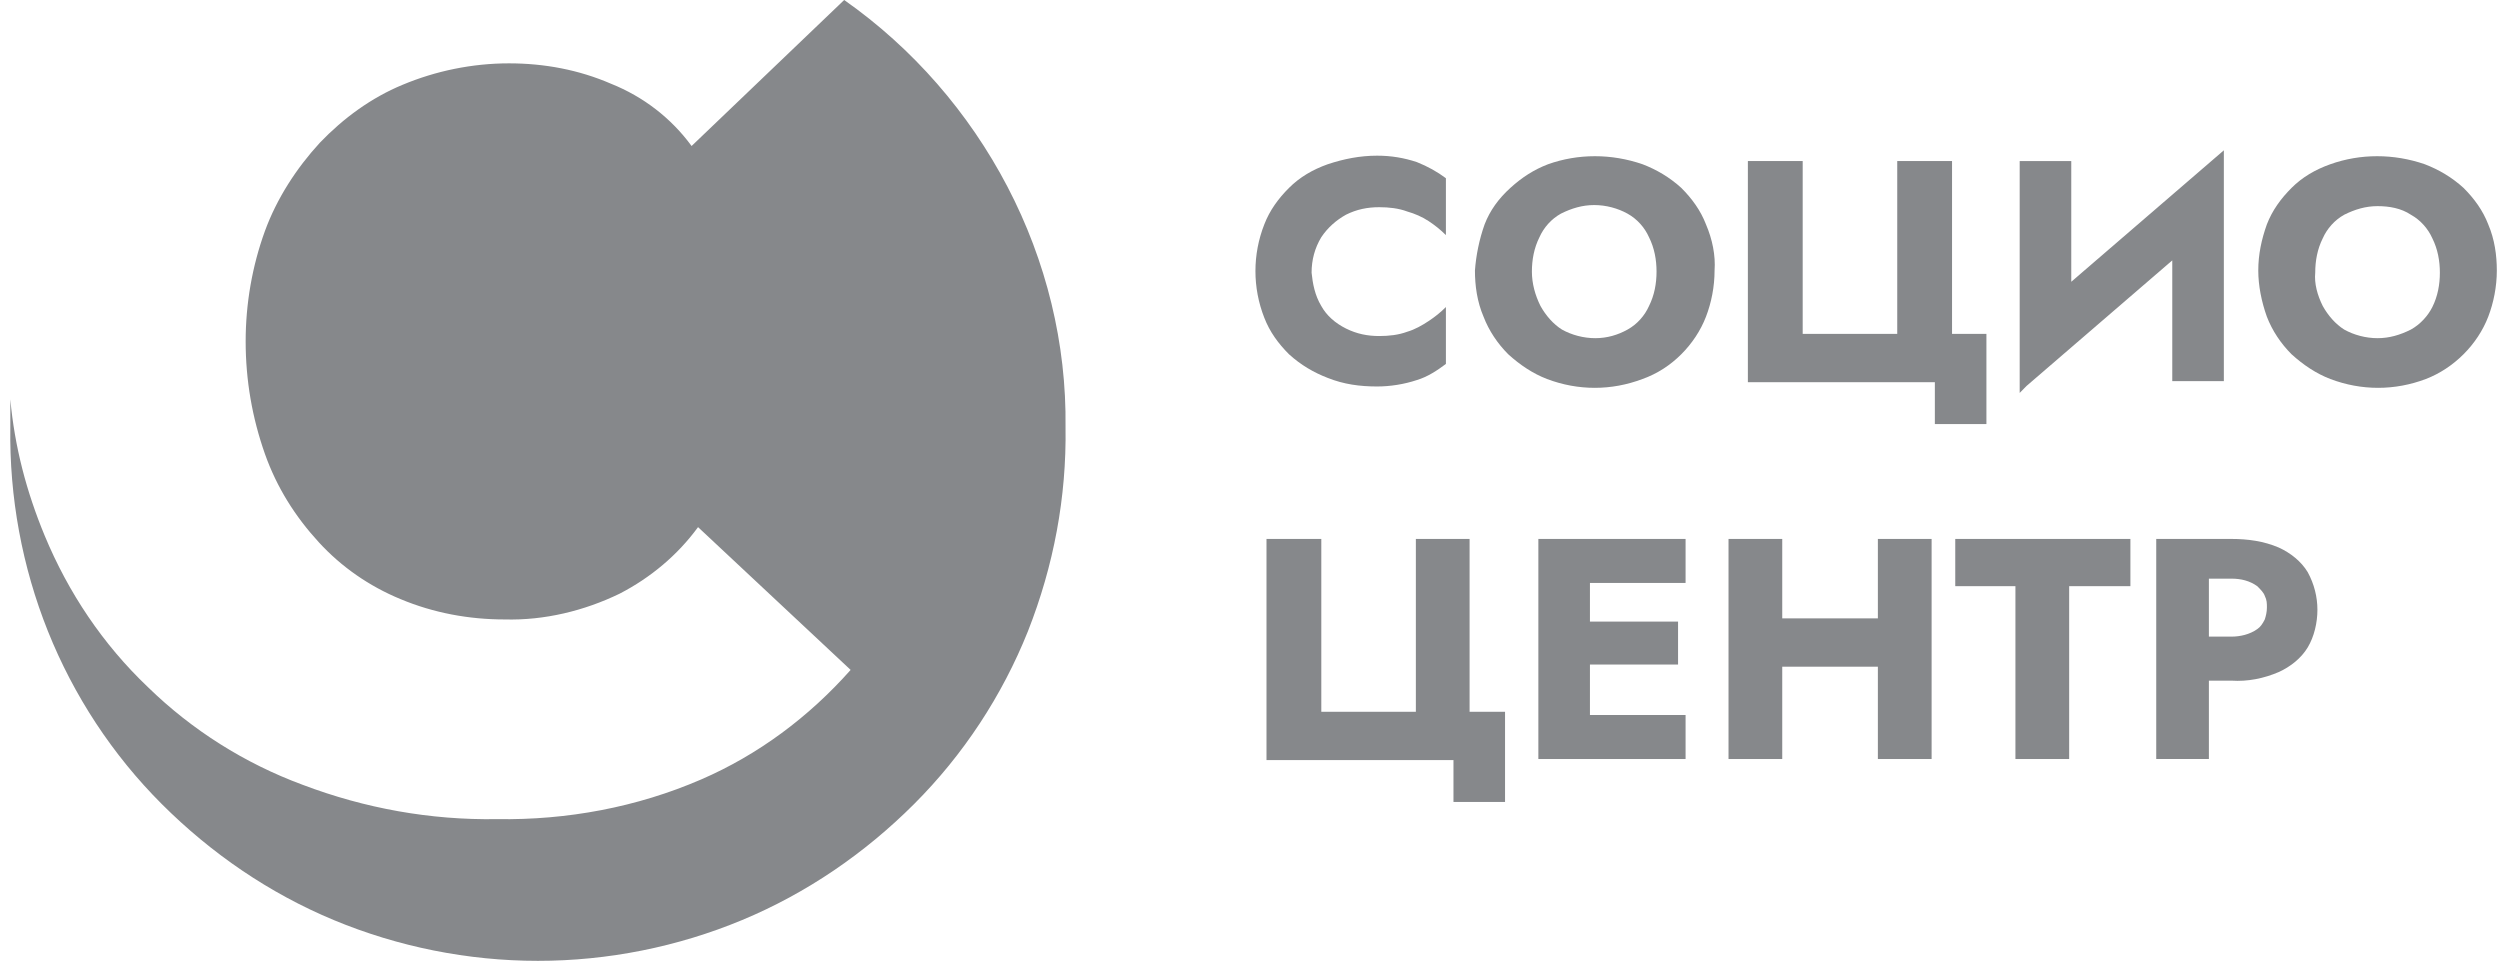
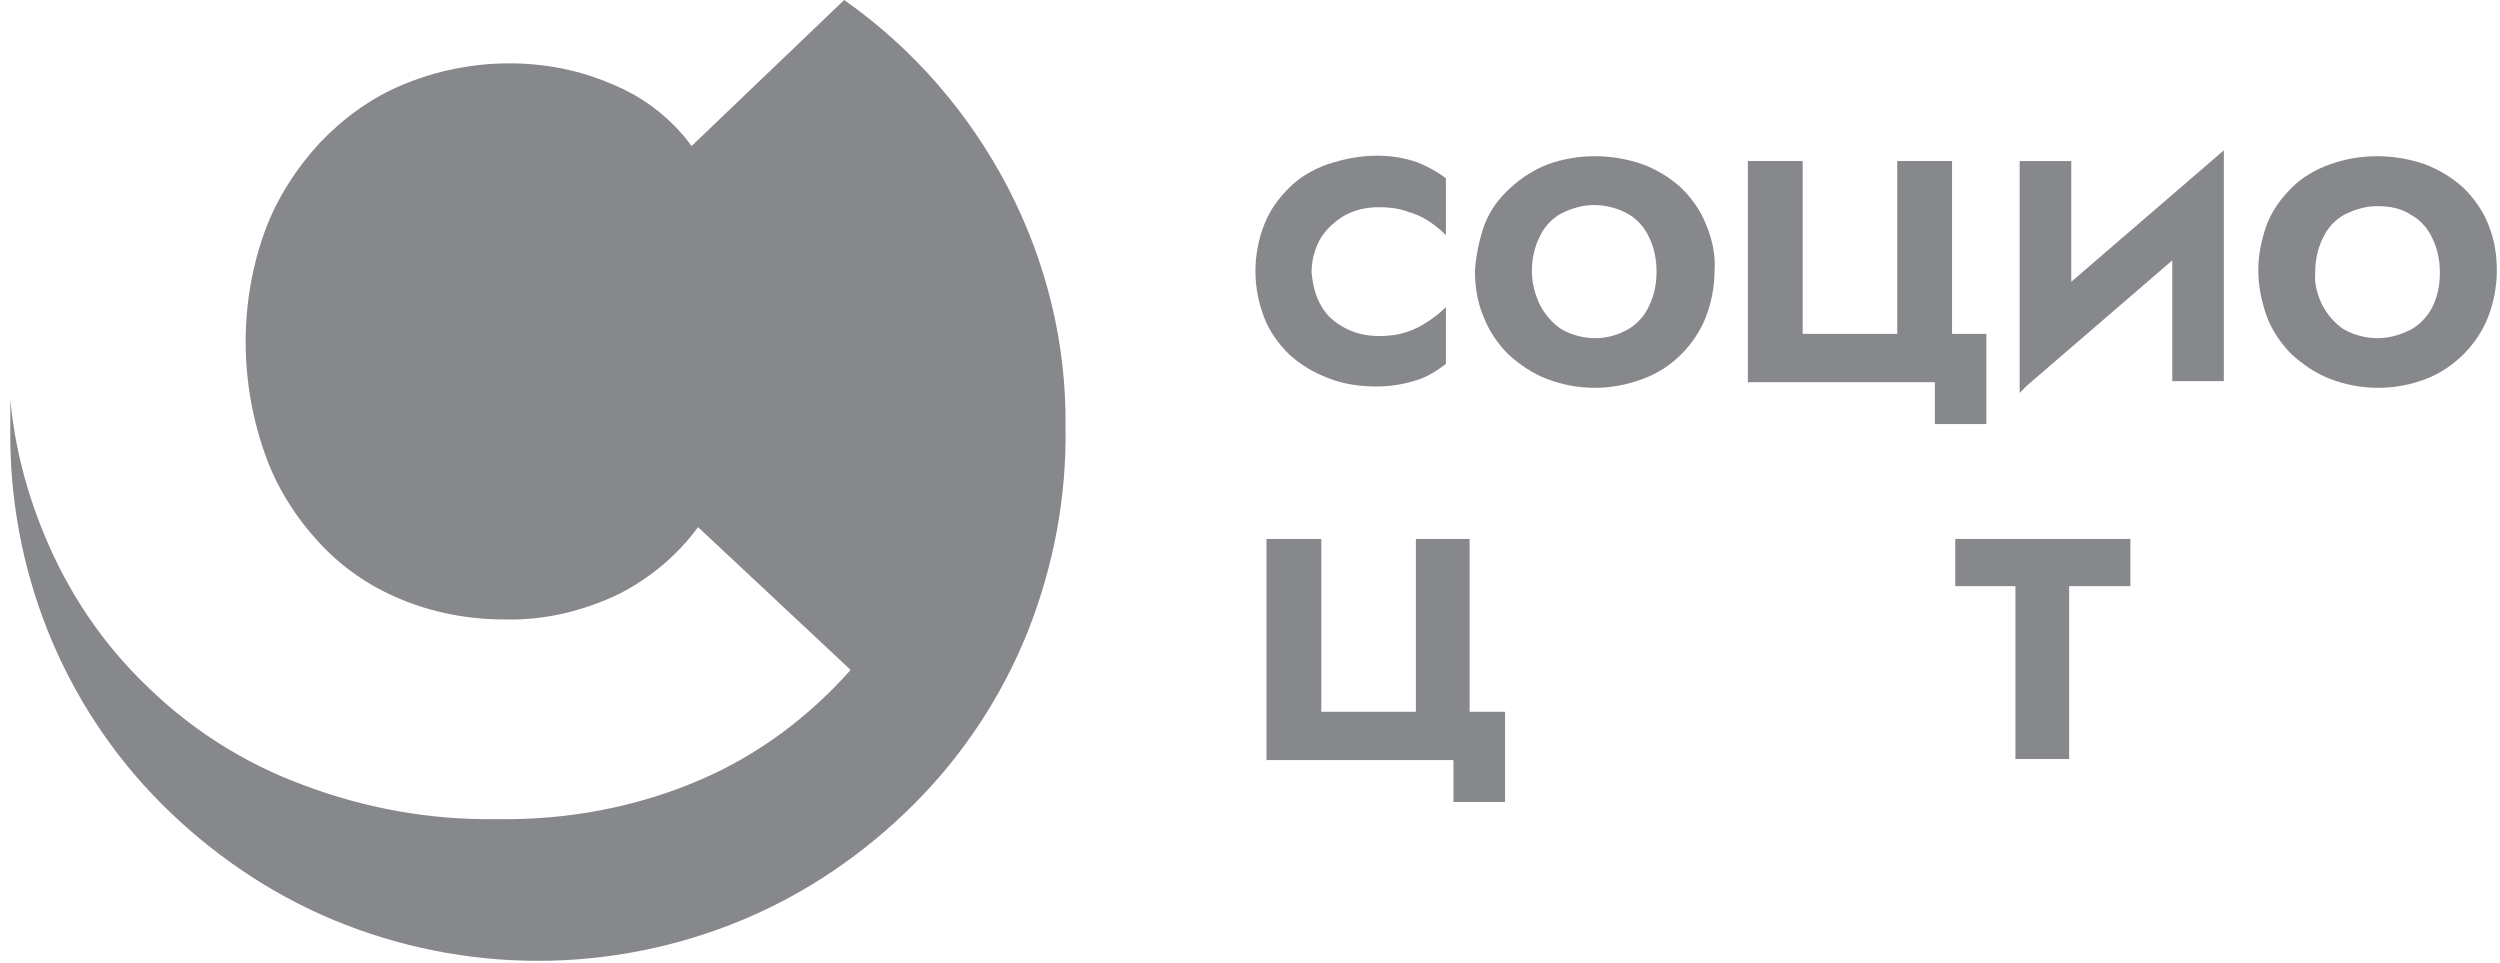
<svg xmlns="http://www.w3.org/2000/svg" width="174" height="67" viewBox="0 0 174 67" fill="none">
  <path d="M91.96 21.295C92.334 21.968 92.932 22.491 93.68 22.865C94.428 23.238 95.176 23.388 95.998 23.388C96.671 23.388 97.344 23.313 97.943 23.089C98.466 22.939 98.99 22.64 99.439 22.341C99.887 22.043 100.261 21.744 100.635 21.37V25.33C100.037 25.779 99.364 26.227 98.616 26.451C97.718 26.75 96.746 26.899 95.849 26.899C94.652 26.899 93.53 26.75 92.408 26.302C91.436 25.928 90.539 25.405 89.716 24.658C88.968 23.911 88.37 23.089 87.996 22.117C87.173 20.025 87.173 17.709 87.996 15.617C88.37 14.645 88.968 13.823 89.716 13.076C90.464 12.329 91.361 11.806 92.408 11.432C93.53 11.059 94.652 10.835 95.849 10.835C96.821 10.835 97.718 10.984 98.616 11.283C99.364 11.582 100.037 11.955 100.635 12.404V16.364C100.261 15.99 99.887 15.691 99.439 15.393C98.99 15.094 98.466 14.869 97.943 14.72C97.344 14.496 96.671 14.421 95.998 14.421C95.176 14.421 94.428 14.57 93.68 14.944C93.007 15.318 92.408 15.841 91.96 16.513C91.511 17.261 91.287 18.082 91.287 18.979C91.361 19.726 91.511 20.548 91.96 21.295Z" fill="#86888B" />
  <path d="M103.329 15.617C103.703 14.646 104.302 13.823 105.124 13.076C105.947 12.329 106.77 11.806 107.742 11.432C109.836 10.685 112.154 10.685 114.323 11.432C115.295 11.806 116.193 12.329 117.016 13.076C117.764 13.823 118.362 14.646 118.736 15.617C119.184 16.663 119.409 17.784 119.334 18.83C119.334 19.951 119.11 21.072 118.736 22.043C118.362 23.014 117.764 23.911 117.016 24.658C116.268 25.405 115.37 26.003 114.323 26.377C112.154 27.199 109.836 27.199 107.667 26.377C106.695 26.003 105.797 25.405 104.975 24.658C104.227 23.911 103.629 23.014 103.255 22.043C102.806 20.997 102.656 19.876 102.656 18.83C102.731 17.784 102.955 16.663 103.329 15.617ZM107.218 21.296C107.592 21.968 108.116 22.566 108.714 22.939C109.387 23.313 110.21 23.537 111.033 23.537C111.855 23.537 112.603 23.313 113.276 22.939C113.949 22.566 114.473 21.968 114.772 21.296C115.146 20.548 115.295 19.727 115.295 18.905C115.295 18.083 115.146 17.261 114.772 16.514C114.473 15.841 113.949 15.243 113.276 14.87C112.603 14.496 111.78 14.272 110.958 14.272C110.135 14.272 109.387 14.496 108.639 14.87C107.966 15.243 107.443 15.841 107.144 16.514C106.77 17.261 106.62 18.083 106.62 18.905C106.62 19.727 106.844 20.548 107.218 21.296Z" fill="#86888B" />
  <path d="M132.048 23.238V11.208H135.862V23.238H138.255V29.515H134.666V26.601H121.652V11.208H125.467V23.238H132.048Z" fill="#86888B" />
  <path d="M140.57 27.273L140.645 22.64L154.78 10.461L154.705 15.094L140.57 27.273ZM144.16 23.687L140.57 27.348V11.208H144.16V23.687ZM154.78 26.526H151.19V14.197L154.78 10.461V26.526Z" fill="#86888B" />
  <path d="M157.774 15.617C158.148 14.646 158.746 13.823 159.494 13.076C160.242 12.329 161.14 11.806 162.187 11.432C164.281 10.685 166.599 10.685 168.768 11.432C169.74 11.806 170.638 12.329 171.46 13.076C172.208 13.823 172.807 14.646 173.181 15.617C173.629 16.663 173.779 17.784 173.779 18.83C173.779 19.951 173.554 21.072 173.181 22.043C172.807 23.014 172.208 23.911 171.46 24.658C170.712 25.405 169.815 26.003 168.843 26.377C166.674 27.199 164.355 27.199 162.187 26.377C161.214 26.003 160.317 25.405 159.494 24.658C158.746 23.911 158.148 23.014 157.774 22.043C157.4 20.997 157.176 19.876 157.176 18.83C157.176 17.709 157.4 16.663 157.774 15.617ZM161.663 21.296C162.037 21.968 162.561 22.566 163.159 22.939C163.832 23.313 164.655 23.537 165.477 23.537C166.3 23.537 167.048 23.313 167.796 22.939C168.469 22.566 168.992 21.968 169.292 21.37C169.665 20.623 169.815 19.801 169.815 18.979C169.815 18.157 169.665 17.335 169.292 16.588C168.992 15.916 168.469 15.318 167.796 14.944C167.123 14.496 166.3 14.347 165.477 14.347C164.655 14.347 163.907 14.571 163.159 14.944C162.486 15.318 161.962 15.916 161.663 16.588C161.289 17.335 161.14 18.157 161.14 18.979C161.065 19.727 161.289 20.548 161.663 21.296Z" fill="#86888B" />
  <path d="M98.544 49.465V37.51H102.283V49.54H104.751V55.816H101.162V52.902H88.148V37.51H91.963V49.54H98.544V49.465Z" fill="#86888B" />
-   <path d="M110.66 37.51V52.828H107.07V37.51H110.66ZM109.538 37.51H117.316V40.573H109.538V37.51ZM109.538 43.263H116.793V46.252H109.538V43.263ZM109.538 49.764H117.316V52.828H109.538V49.764Z" fill="#86888B" />
-   <path d="M124.044 37.51V52.828H120.305V37.51H124.044ZM121.427 43.039H133.093V46.402H121.427V43.039ZM134.44 37.51V52.828H130.7V37.51H134.44Z" fill="#86888B" />
  <path d="M136.086 37.51H148.276V40.797H144.014V52.828H140.274V40.797H136.086V37.51Z" fill="#86888B" />
-   <path d="M153.739 37.51V52.828H150.074V37.51H153.739ZM152.393 37.51H155.309C156.431 37.51 157.553 37.659 158.6 38.108C159.423 38.481 160.171 39.079 160.619 39.826C161.068 40.648 161.292 41.545 161.292 42.441C161.292 43.338 161.068 44.309 160.619 45.057C160.171 45.804 159.423 46.402 158.6 46.775C157.553 47.224 156.431 47.448 155.309 47.373H152.318V44.309H155.309C155.908 44.309 156.581 44.16 157.104 43.786C157.329 43.637 157.478 43.413 157.628 43.114C157.703 42.89 157.777 42.591 157.777 42.292C157.777 41.993 157.777 41.769 157.628 41.47C157.553 41.246 157.329 41.022 157.104 40.797C156.581 40.424 155.982 40.274 155.309 40.274H152.318L152.393 37.51Z" fill="#86888B" />
  <path d="M74.161 29.739C74.236 34.596 73.339 39.378 71.544 43.936C69.749 48.419 67.056 52.529 63.616 55.966C60.176 59.403 56.137 62.168 51.65 64.036C47.163 65.904 42.301 66.875 37.44 66.875C32.579 66.875 27.718 65.904 23.23 64.036C18.743 62.168 14.705 59.403 11.264 55.966C7.824 52.529 5.132 48.419 3.337 43.936C1.542 39.453 0.644 34.596 0.719 29.739C0.719 29.067 0.719 28.394 0.719 27.796C1.018 31.084 1.841 34.222 3.112 37.286C4.758 41.246 7.151 44.833 10.292 47.821C13.358 50.81 17.023 53.127 21.062 54.621C25.399 56.265 29.961 57.087 34.598 57.012C39.459 57.087 44.321 56.19 48.808 54.247C52.772 52.529 56.287 49.914 59.204 46.626L48.584 36.688C47.163 38.631 45.293 40.2 43.124 41.321C40.656 42.516 37.889 43.189 35.122 43.114C32.654 43.114 30.186 42.666 27.867 41.694C25.698 40.798 23.754 39.453 22.183 37.734C20.538 35.941 19.267 33.923 18.444 31.607C17.547 29.067 17.098 26.451 17.098 23.761C17.098 21.146 17.547 18.531 18.444 16.065C19.267 13.823 20.613 11.731 22.258 9.938C23.904 8.219 25.848 6.8 28.017 5.903C30.335 4.932 32.878 4.409 35.421 4.409C37.889 4.409 40.282 4.857 42.526 5.828C44.77 6.725 46.714 8.219 48.135 10.162L58.755 0C63.541 3.362 67.43 7.846 70.123 13.002C72.815 18.157 74.236 23.911 74.161 29.739Z" fill="#86888B" />
</svg>